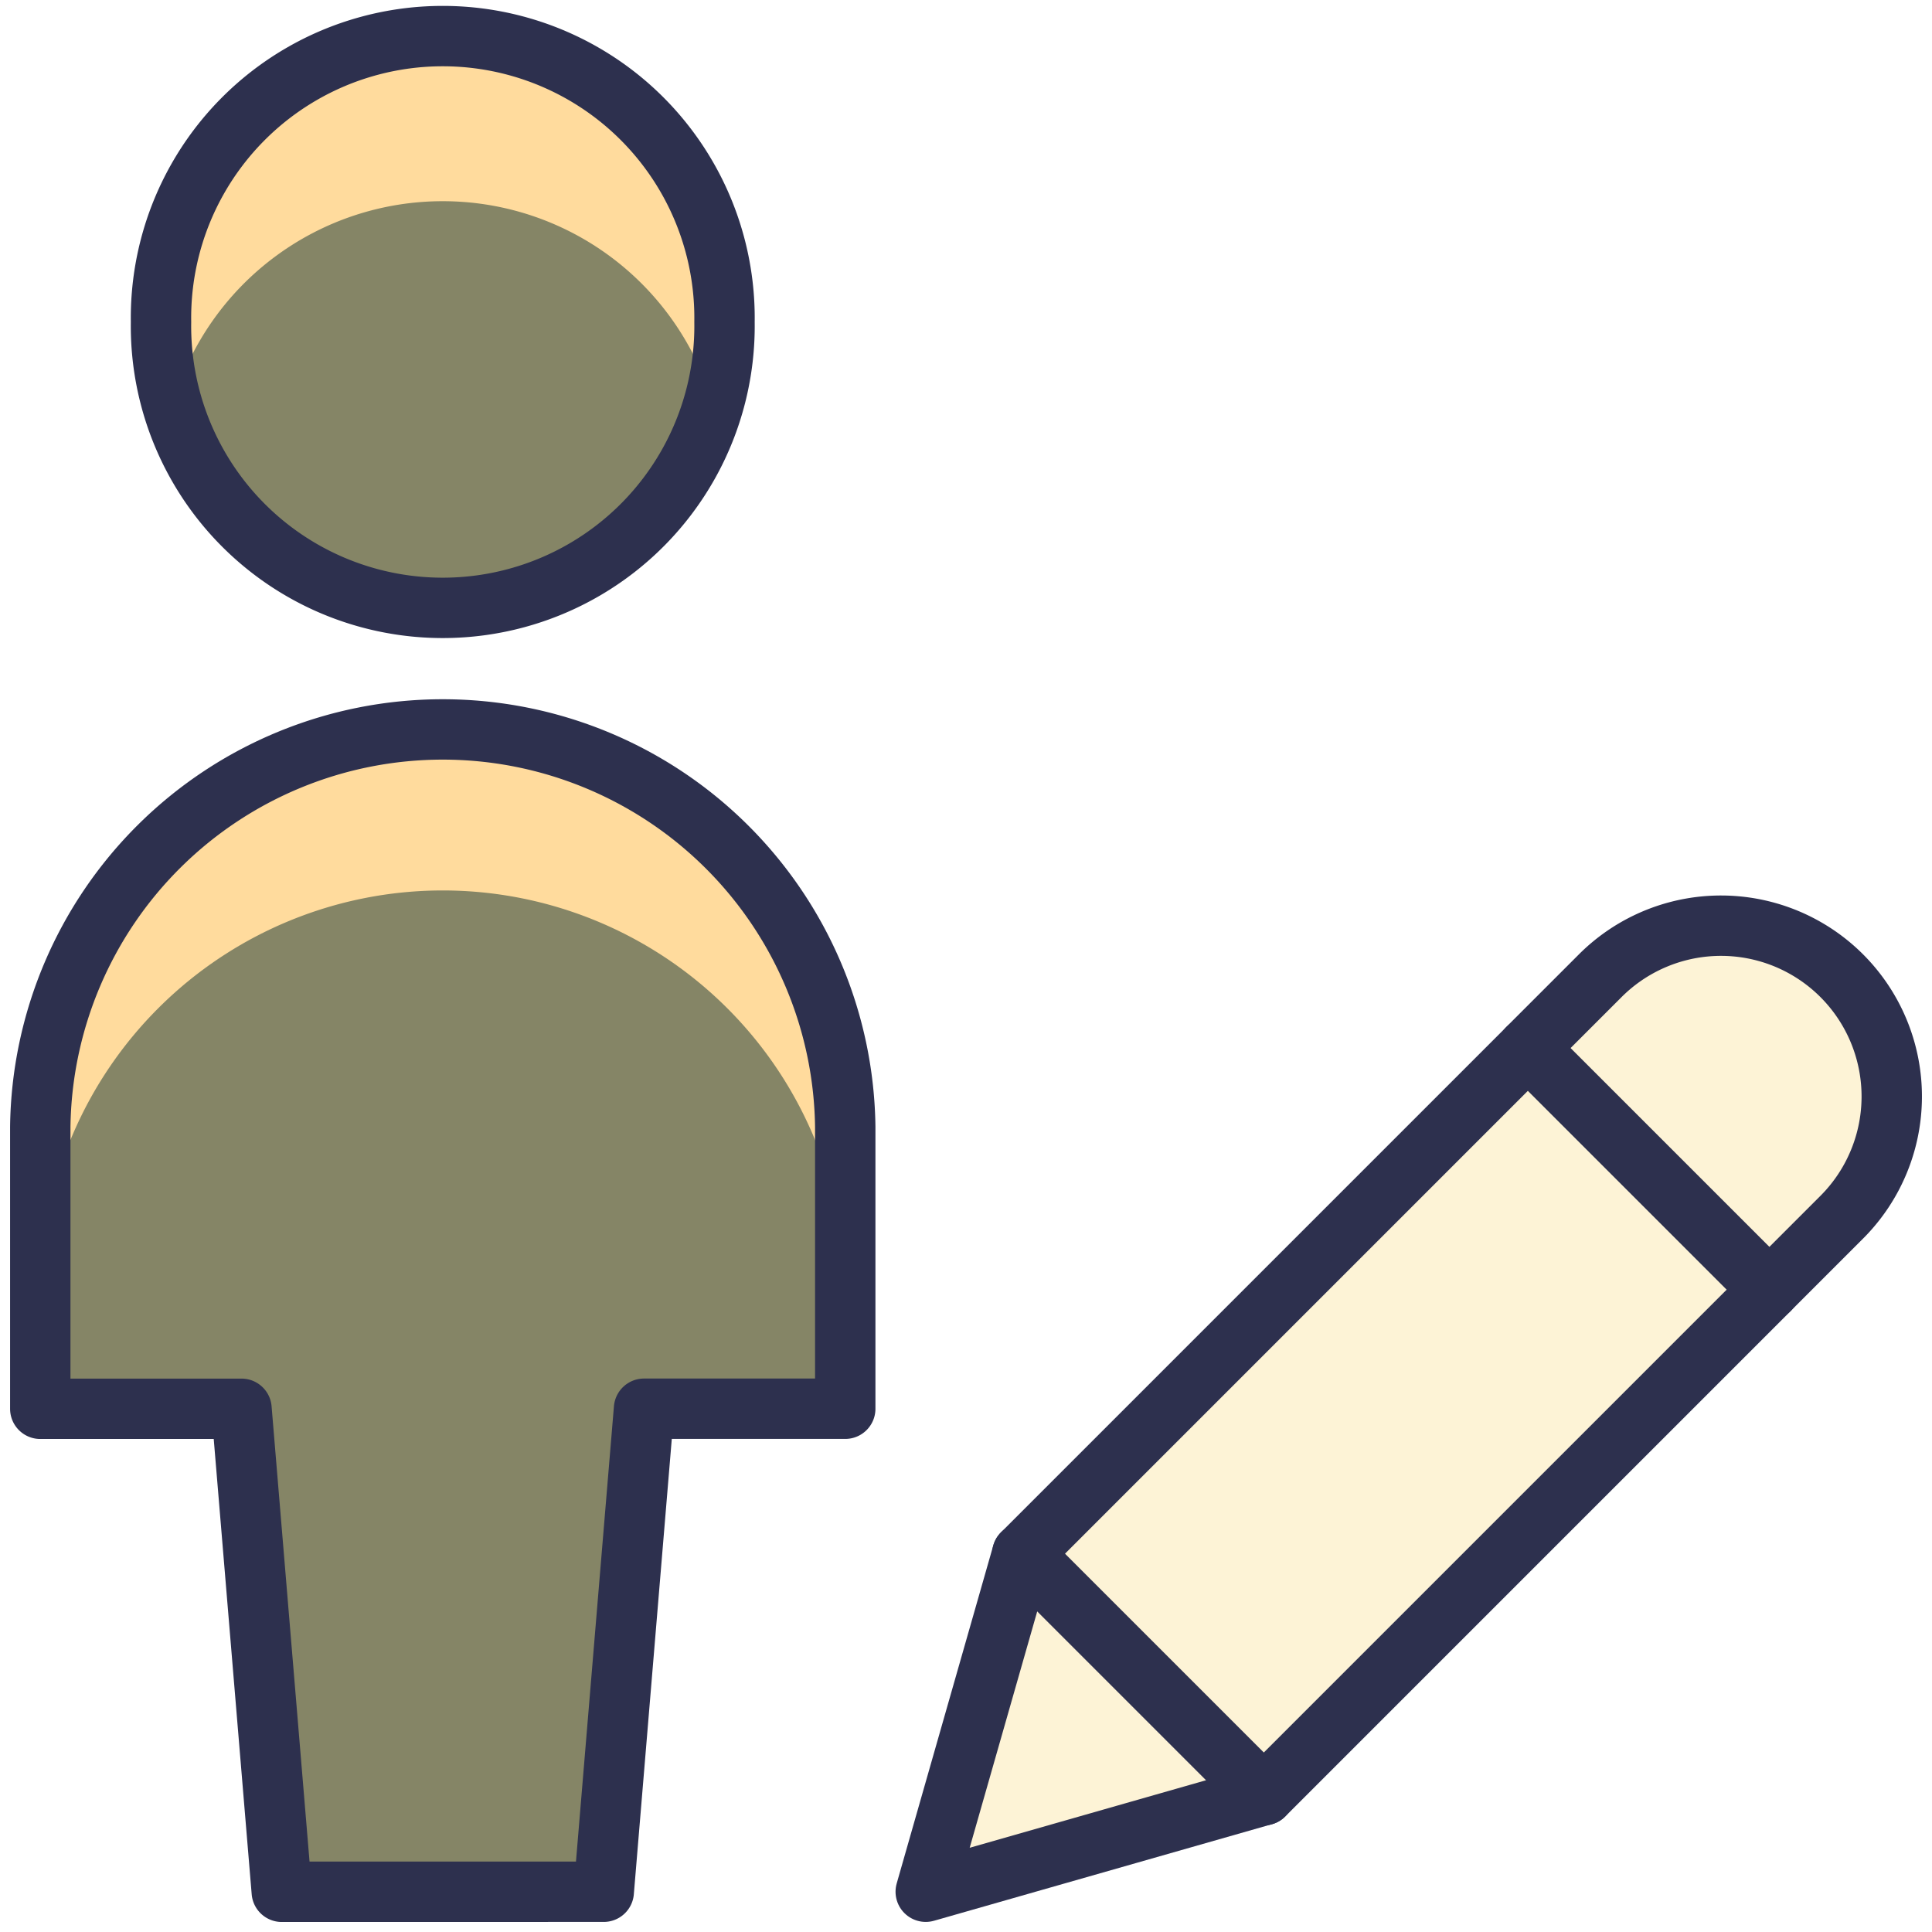
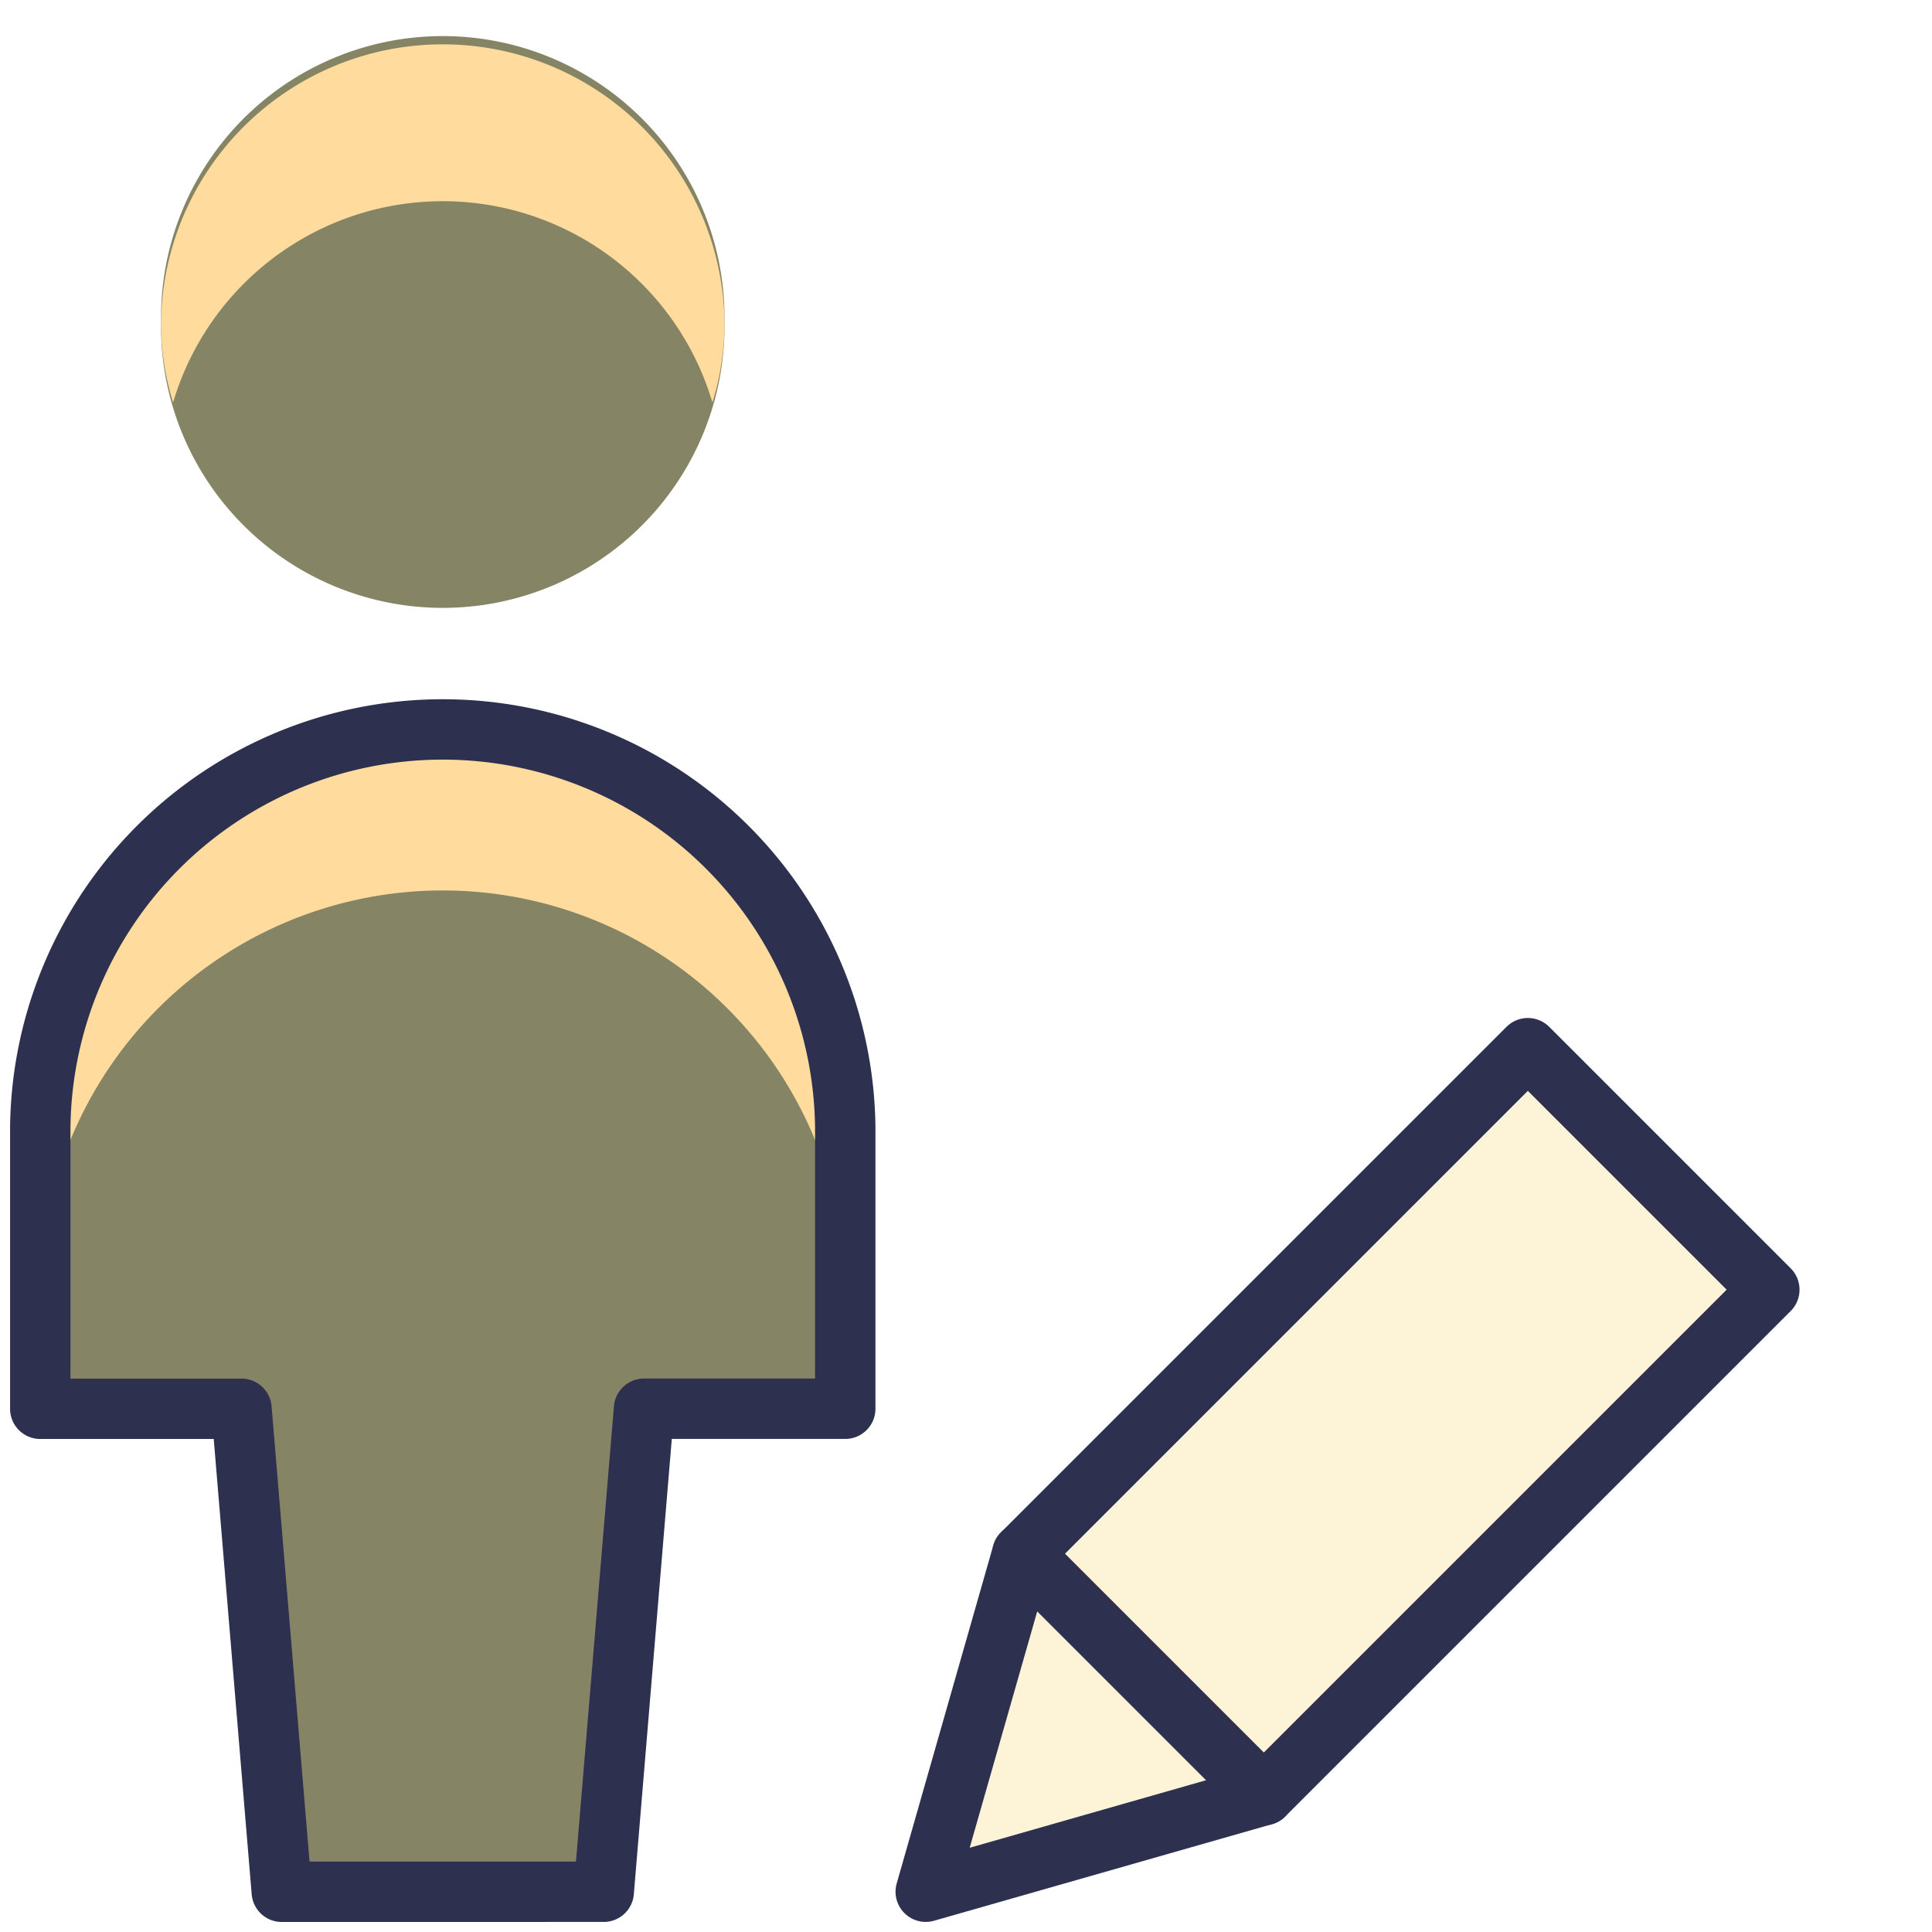
<svg xmlns="http://www.w3.org/2000/svg" viewBox="0 0 32 32" id="Single-Neutral-Actions-Edit-1--Streamline-Ultimate" height="32" width="32">
  <desc>Single Neutral Actions Edit 1 Streamline Icon: https://streamlinehq.com</desc>
  <defs />
  <path d="m10 31.333 0.667 -8h3.333V18.667a6.667 6.667 0 0 0 -13.333 0v4.667H4l0.667 8Z" fill="#85856600" stroke-width="1" />
  <path d="M2.667 5.333a4.667 4.667 0 1 0 9.333 0 4.667 4.667 0 1 0 -9.333 0" fill="#85856600" stroke-width="1" />
  <path d="M14 18.667v2.667a6.667 6.667 0 0 0 -13.333 0v-2.667a6.667 6.667 0 1 1 13.333 0Z" fill="#ffdb9d00" stroke-width="1" />
  <path d="M12 5.333a4.423 4.423 0 0 1 -0.2 1.333 4.659 4.659 0 0 0 -8.933 0A4.423 4.423 0 0 1 2.667 5.333a4.667 4.667 0 0 1 9.333 0Z" fill="#ffdb9d00" stroke-width="1" />
  <path d="m10 31.333 0.667 -8h3.333V18.667a6.667 6.667 0 0 0 -13.333 0v4.667H4l0.667 8Z" stroke="#2d304e" stroke-linecap="round" stroke-linejoin="round" fill="none" stroke-width="1" />
-   <path d="M2.667 5.333a4.667 4.667 0 1 0 9.333 0 4.667 4.667 0 1 0 -9.333 0" stroke="#2d304e" stroke-linecap="round" stroke-linejoin="round" fill="none" stroke-width="1" />
-   <path d="M31.237 17.429a2.828 2.828 0 0 0 -4.732 -1.268l-1.2 1.2 4 4 1.2 -1.2a2.828 2.828 0 0 0 0.732 -2.732Z" fill="#fdf3d6" stroke="#2d304e" stroke-linecap="round" stroke-linejoin="round" stroke-width="1" />
  <path d="m16.933 25.733 -1.6 5.6 5.6 -1.6 0 0 -4 -4 0 0z" fill="#fdf3d6" stroke="#2d304e" stroke-linecap="round" stroke-linejoin="round" stroke-width="1" />
  <path d="m16.933 25.734 8.373 -8.373 4 4 -8.373 8.373Z" fill="#fdf3d6" stroke="#2d304e" stroke-linecap="round" stroke-linejoin="round" stroke-width="1" />
</svg>